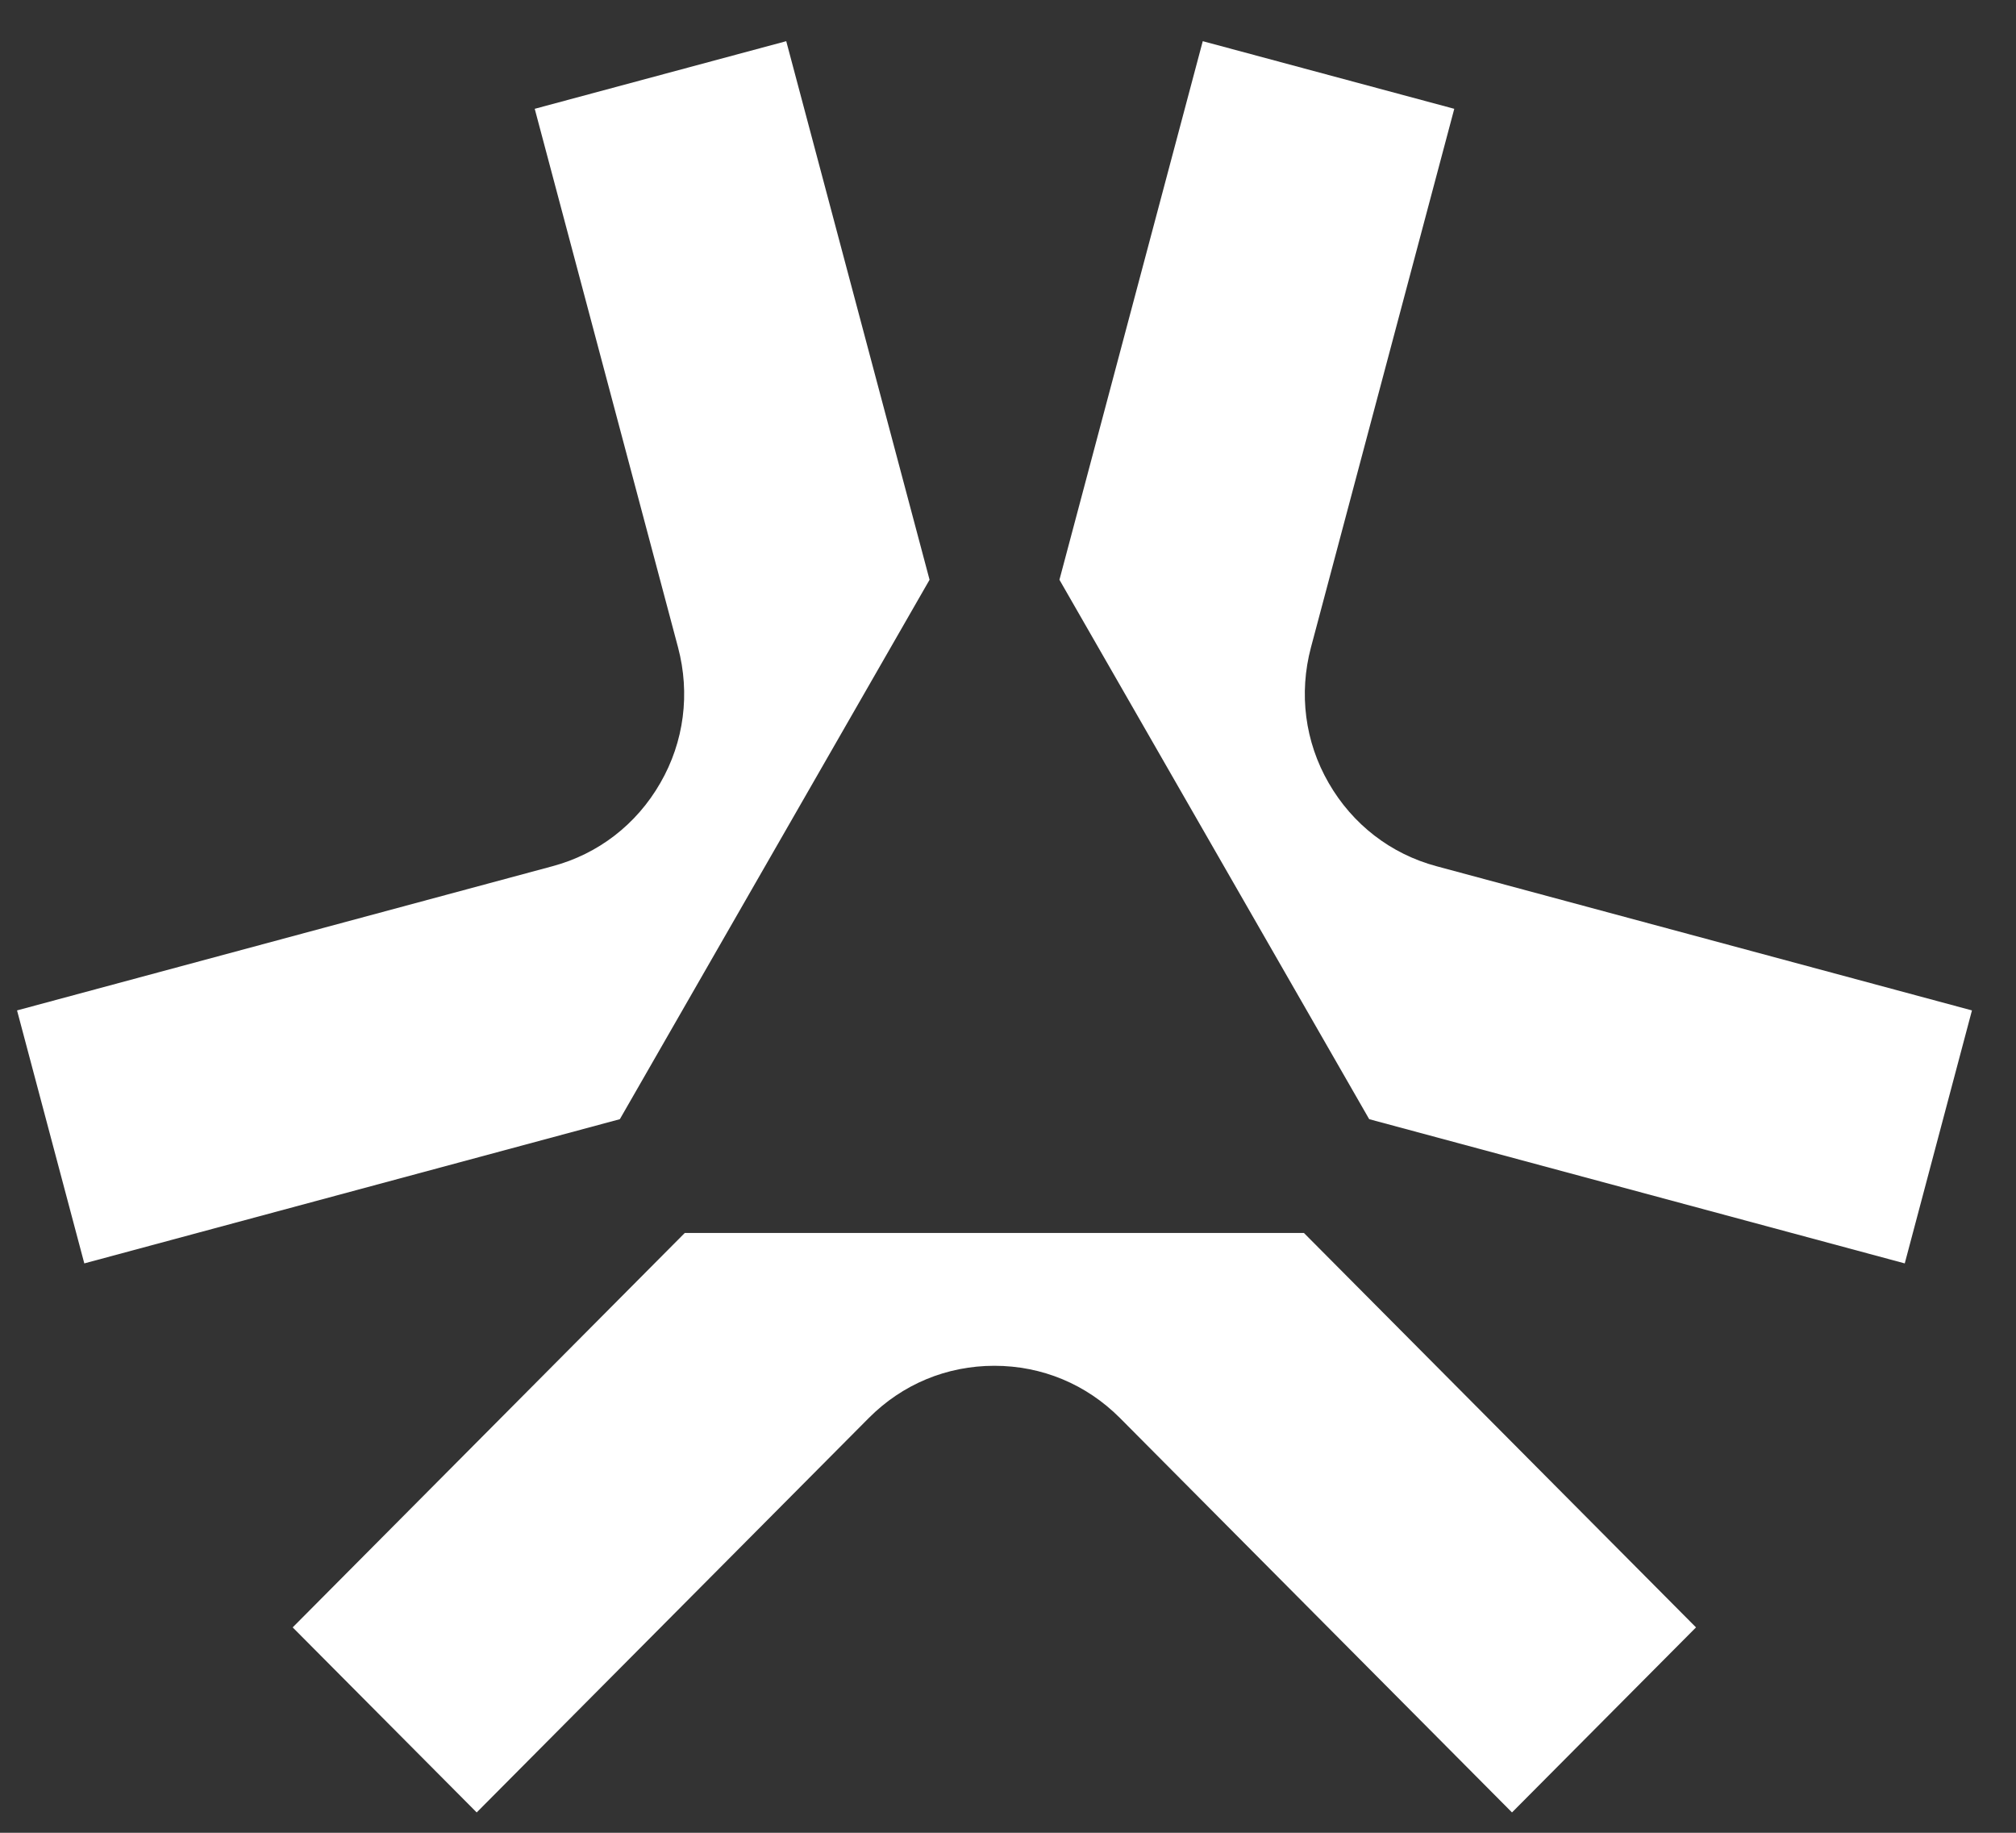
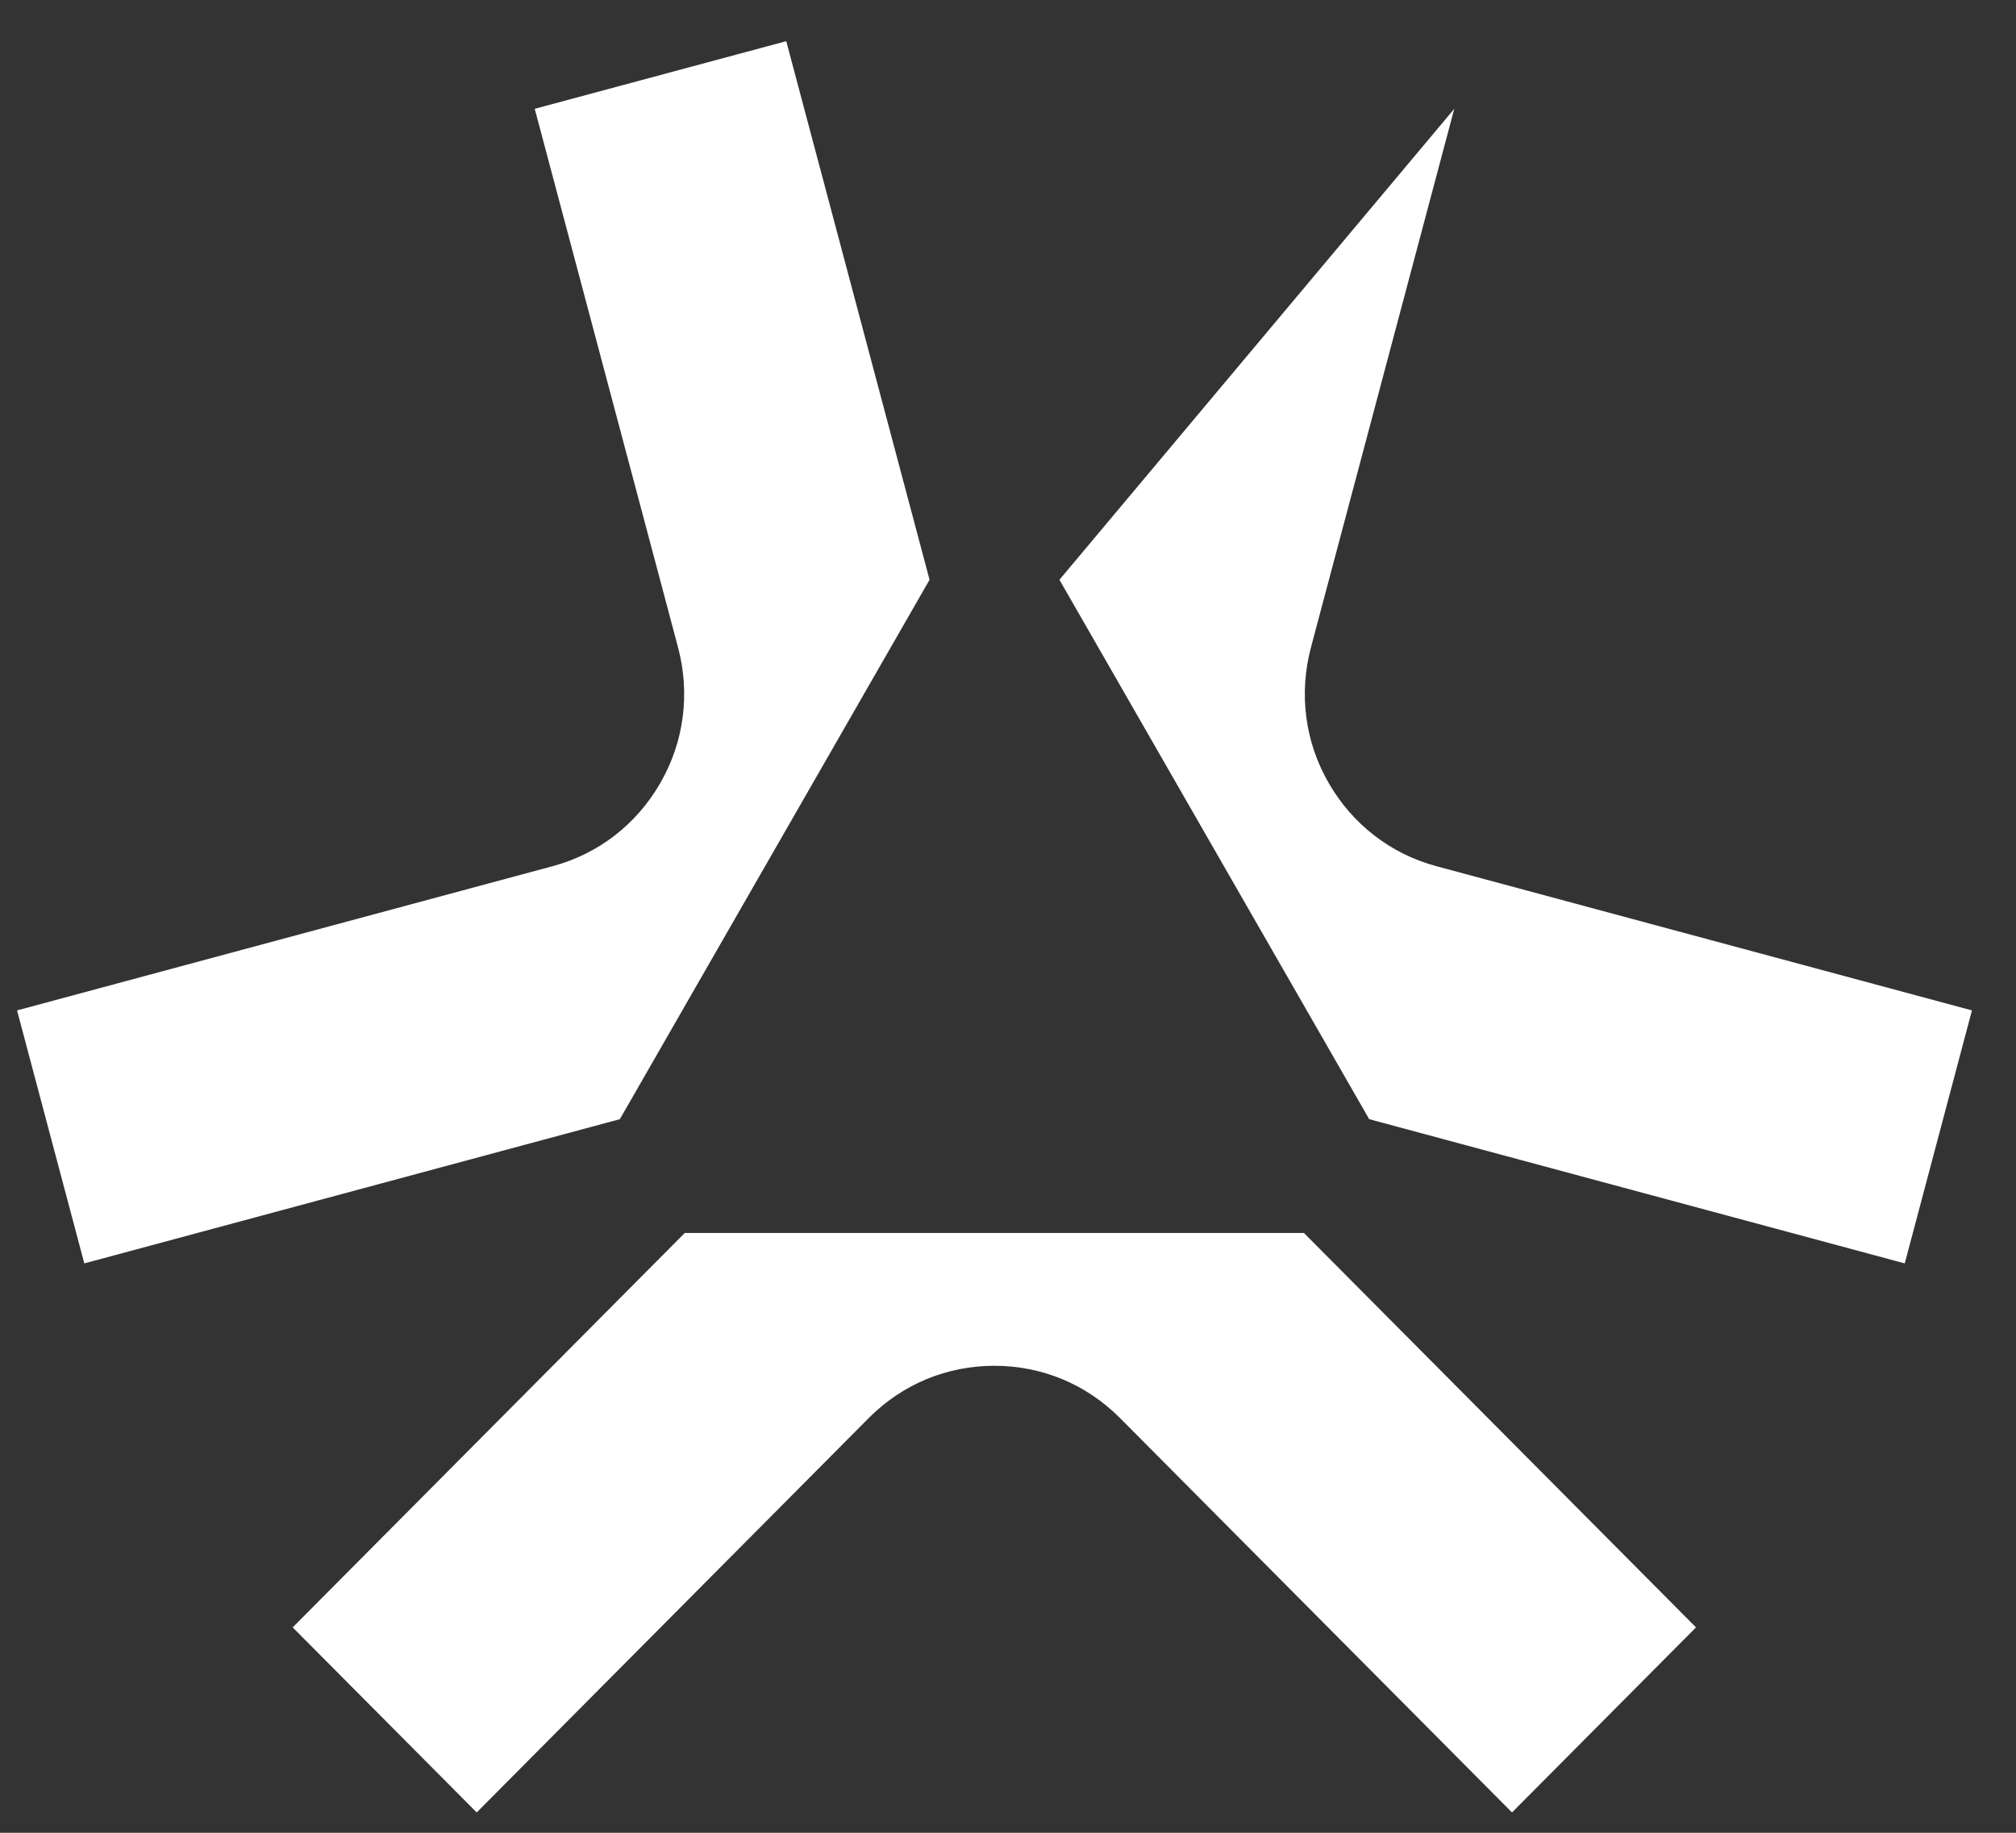
<svg xmlns="http://www.w3.org/2000/svg" width="33" height="30" viewBox="0 0 33 30" fill="none">
  <rect x="0" y="0" width="33" height="30" fill="#333333" stroke="none" />
-   <path fill-rule="evenodd" clip-rule="evenodd" d="M10.144 18.32L1.38 20.68L0.279 16.539L9.043 14.179C9.794 13.978 10.419 13.495 10.809 12.816C11.199 12.141 11.299 11.351 11.099 10.597L8.753 1.781L12.87 0.674L15.216 9.49L10.149 18.315L10.144 18.32ZM22.415 18.32L31.179 20.68L32.279 16.539L23.515 14.179C22.765 13.978 22.14 13.495 21.749 12.816C21.359 12.141 21.259 11.351 21.459 10.597L23.805 1.781L19.688 0.674L17.342 9.49L22.41 18.315L22.415 18.32ZM27.762 26.638L21.344 20.182H11.209L4.791 26.638L7.803 29.667L14.221 23.211C14.771 22.658 15.496 22.356 16.277 22.356C17.057 22.356 17.782 22.658 18.333 23.211L24.75 29.667L27.762 26.638Z" fill="white" />
+   <path fill-rule="evenodd" clip-rule="evenodd" d="M10.144 18.32L1.38 20.68L0.279 16.539L9.043 14.179C9.794 13.978 10.419 13.495 10.809 12.816C11.199 12.141 11.299 11.351 11.099 10.597L8.753 1.781L12.87 0.674L15.216 9.49L10.149 18.315L10.144 18.32ZM22.415 18.32L31.179 20.68L32.279 16.539L23.515 14.179C22.765 13.978 22.14 13.495 21.749 12.816C21.359 12.141 21.259 11.351 21.459 10.597L23.805 1.781L17.342 9.49L22.41 18.315L22.415 18.32ZM27.762 26.638L21.344 20.182H11.209L4.791 26.638L7.803 29.667L14.221 23.211C14.771 22.658 15.496 22.356 16.277 22.356C17.057 22.356 17.782 22.658 18.333 23.211L24.75 29.667L27.762 26.638Z" fill="white" />
</svg>